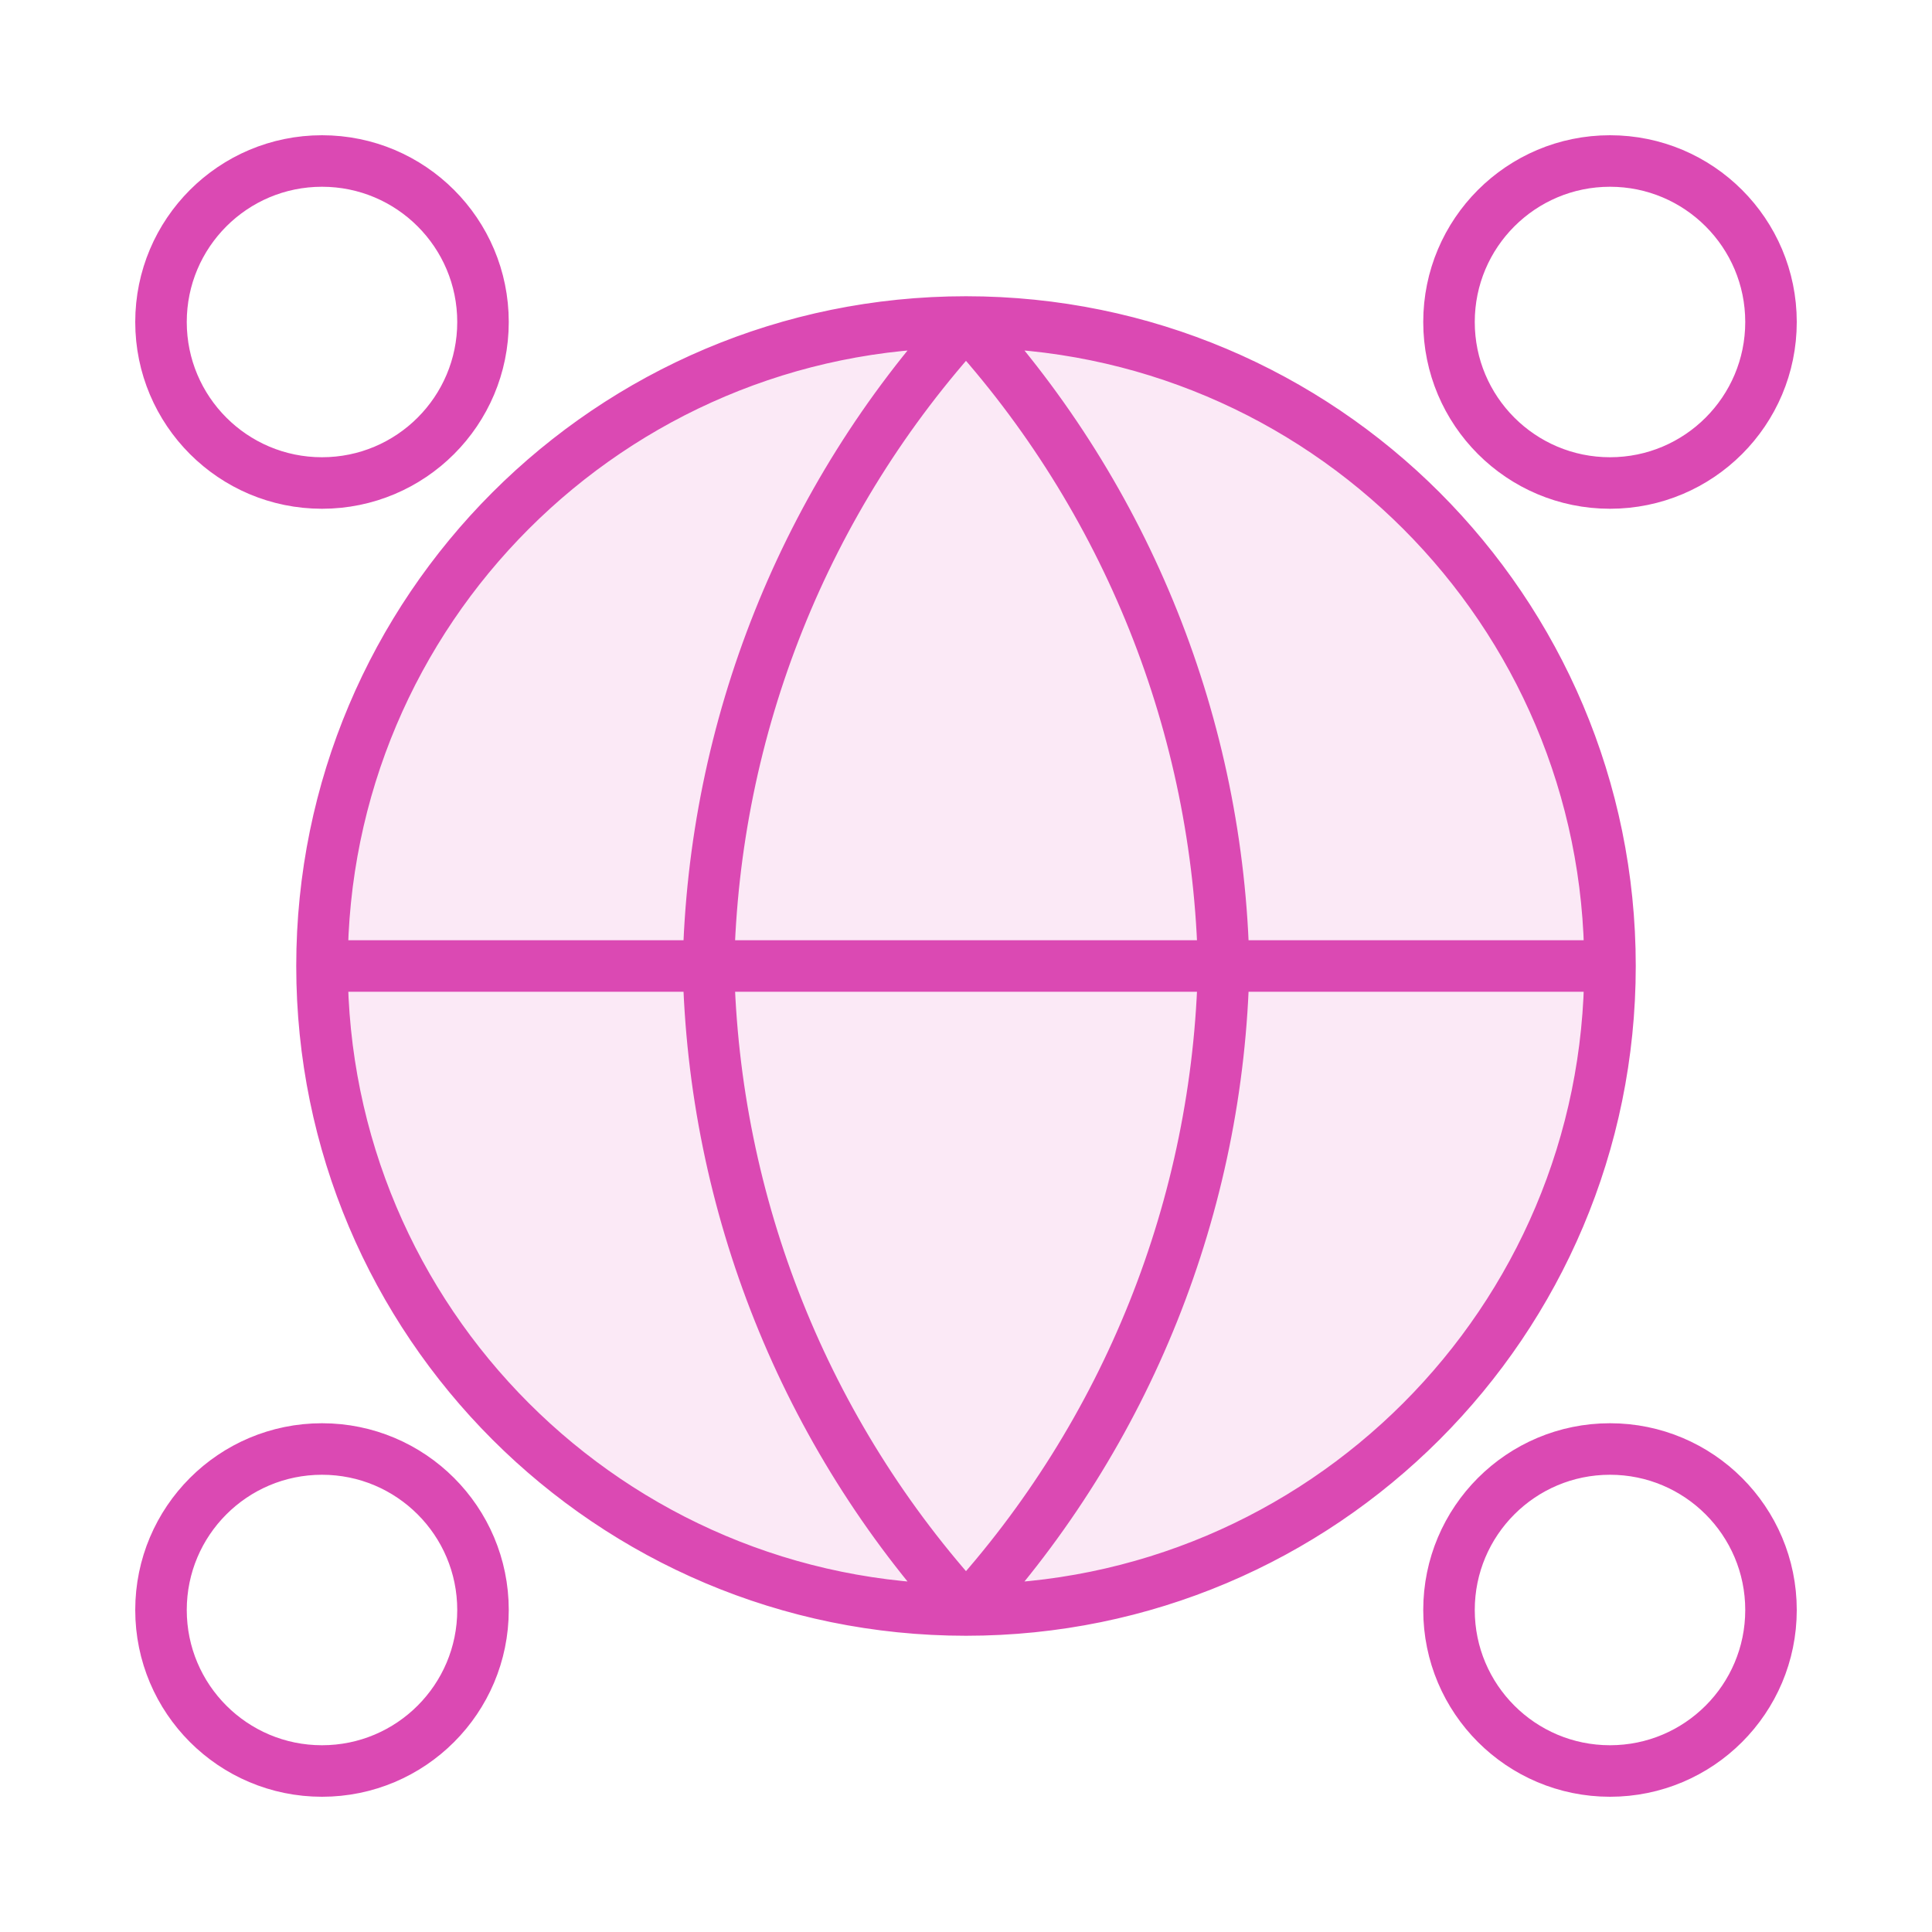
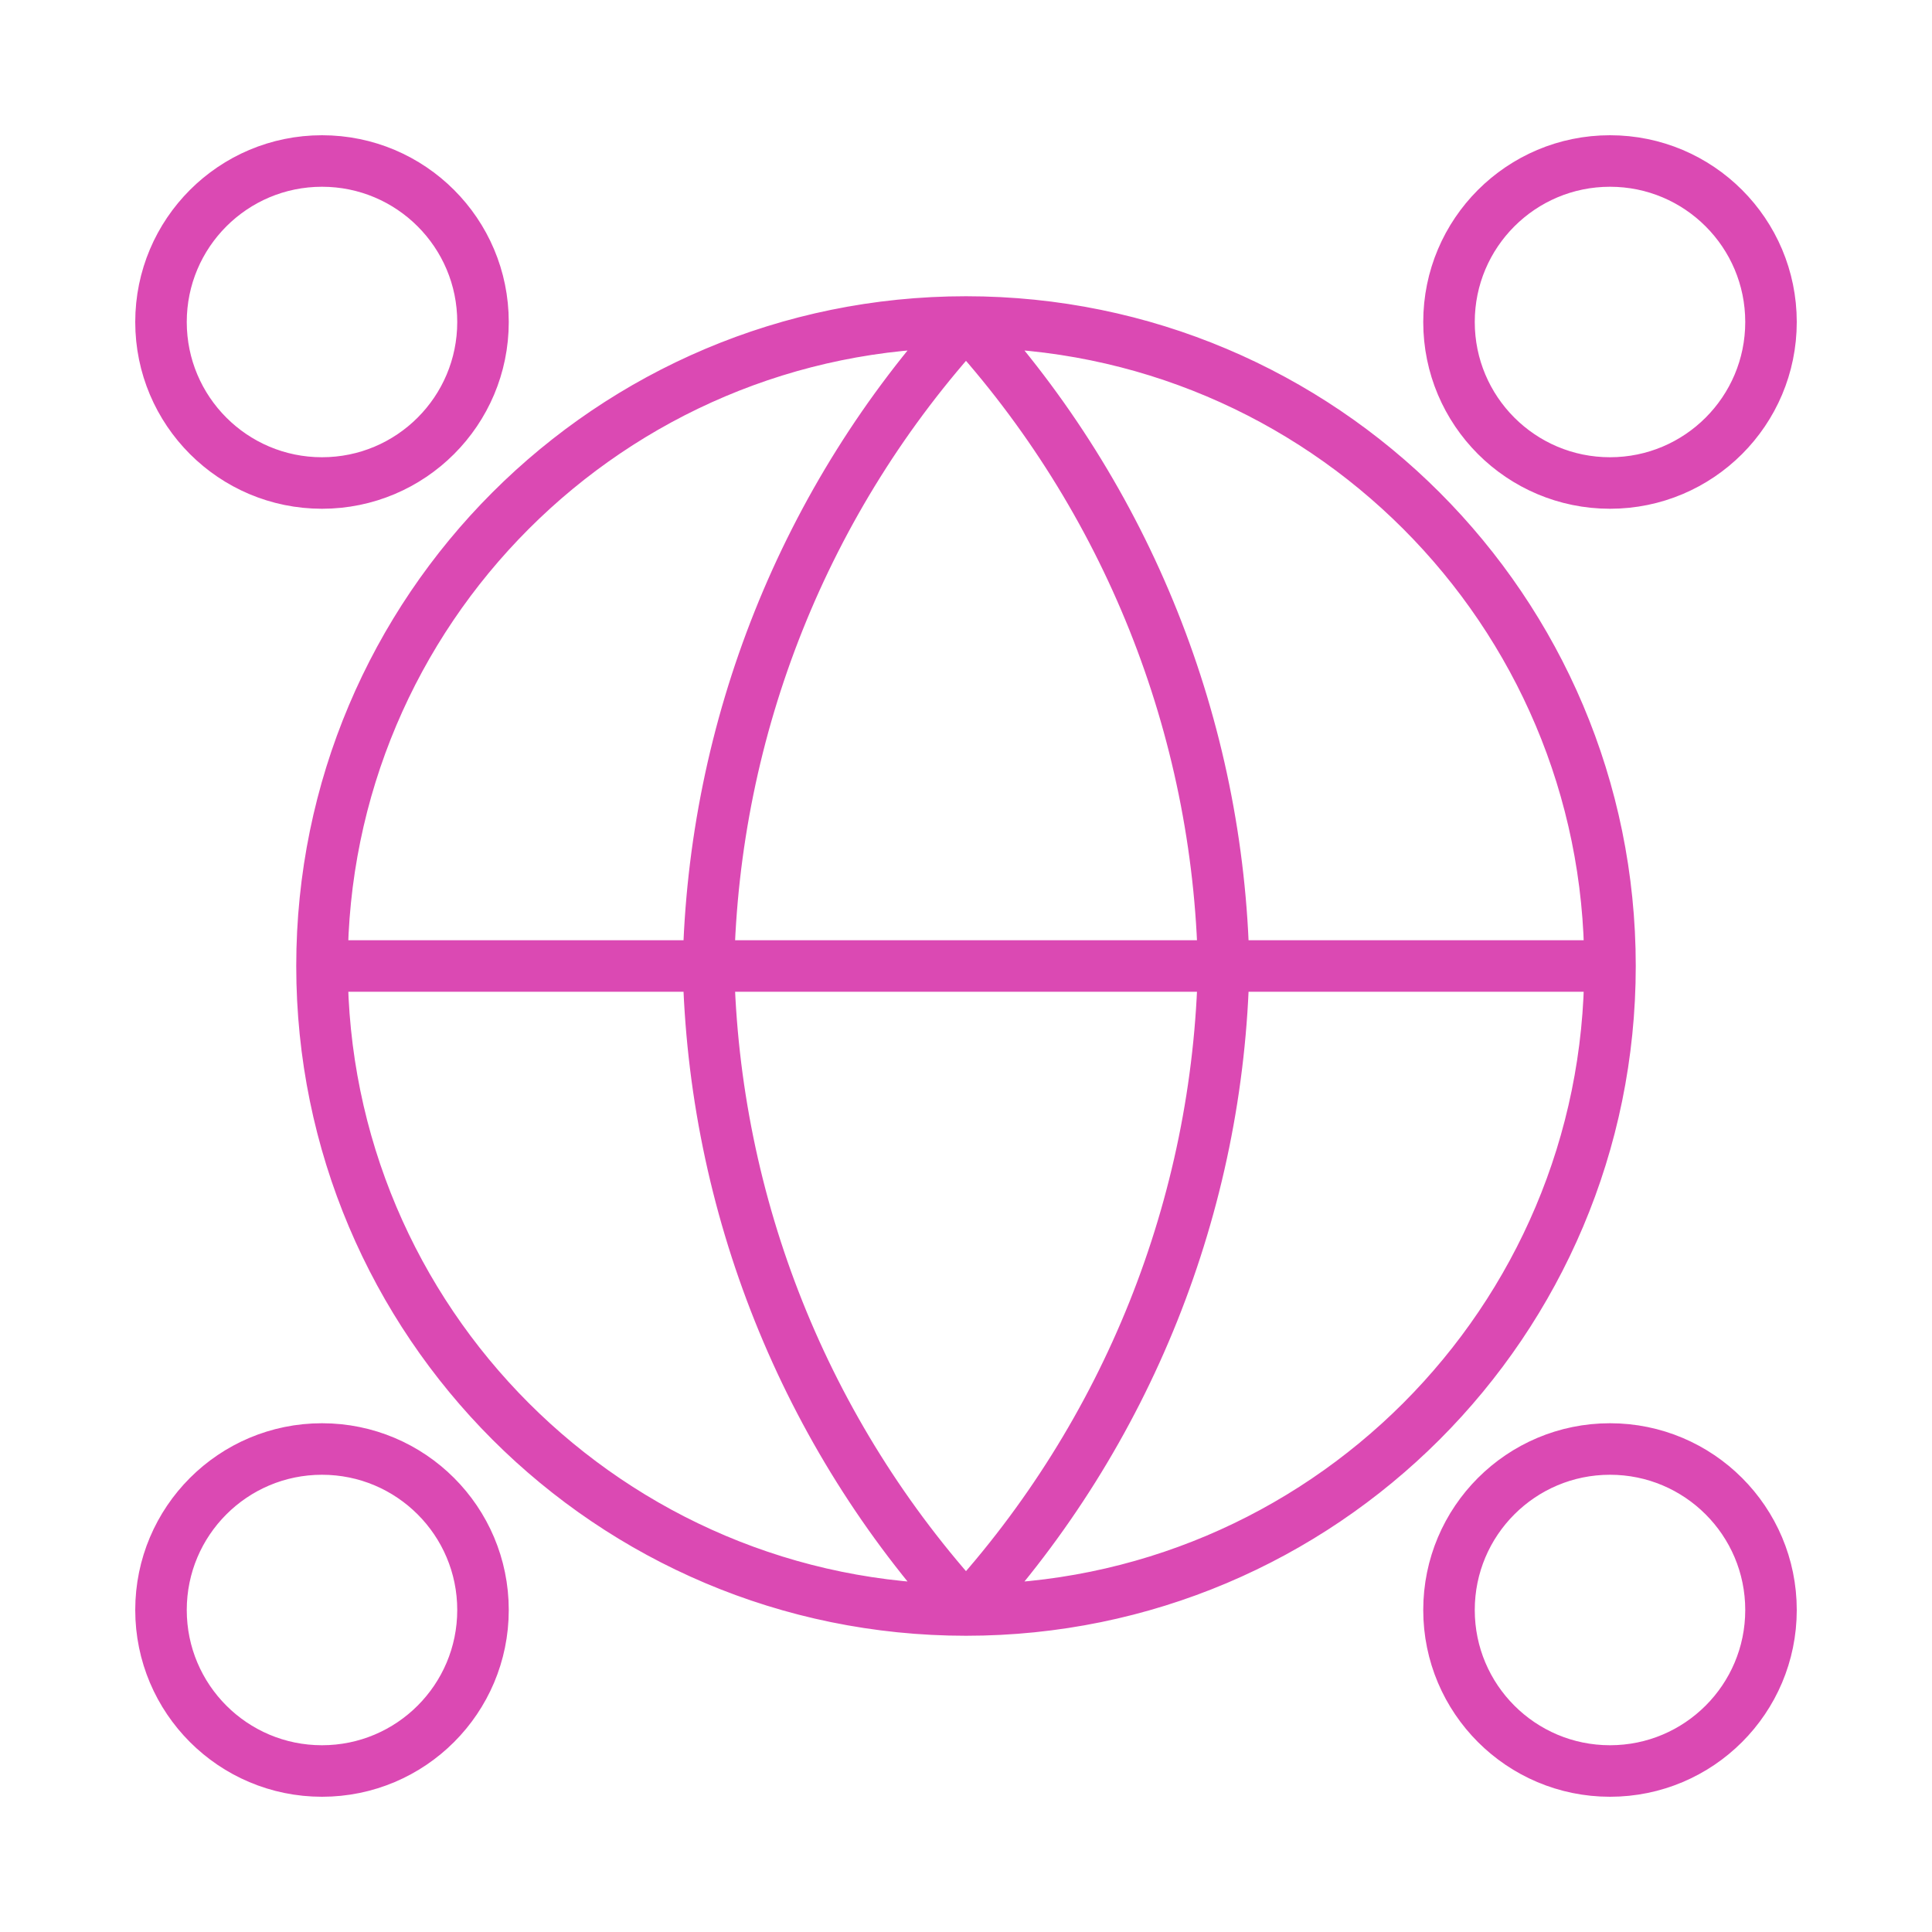
<svg xmlns="http://www.w3.org/2000/svg" width="75" height="75" viewBox="0 0 75 75" fill="none">
-   <path opacity="0.12" d="M37.5 62.5C51.307 62.5 62.5 51.307 62.5 37.5C62.5 23.693 51.307 12.5 37.5 12.5C23.693 12.5 12.5 23.693 12.5 37.5C12.5 51.307 23.693 62.5 37.5 62.5Z" fill="#DB49B3" />
  <path d="M62.5 37.5C62.5 51.307 51.307 62.5 37.5 62.5M62.5 37.5C62.5 23.693 51.307 12.5 37.5 12.5M62.5 37.5H12.5M37.5 62.5C23.693 62.5 12.5 51.307 12.5 37.5M37.5 62.5C43.753 55.654 47.309 46.77 47.502 37.5C47.309 28.23 43.753 19.346 37.5 12.5M37.5 62.5C31.247 55.654 27.695 46.77 27.502 37.5C27.695 28.23 31.247 19.346 37.5 12.5M12.5 37.5C12.5 23.693 23.693 12.5 37.5 12.5M18.75 62.5C18.75 65.952 15.952 68.75 12.5 68.75C9.048 68.75 6.25 65.952 6.25 62.5C6.25 59.048 9.048 56.25 12.5 56.25C15.952 56.25 18.75 59.048 18.75 62.5ZM68.75 62.5C68.75 65.952 65.952 68.75 62.5 68.75C59.048 68.75 56.25 65.952 56.25 62.5C56.25 59.048 59.048 56.25 62.5 56.25C65.952 56.25 68.75 59.048 68.75 62.5ZM18.75 12.5C18.75 15.952 15.952 18.75 12.5 18.75C9.048 18.75 6.25 15.952 6.25 12.5C6.25 9.048 9.048 6.25 12.5 6.25C15.952 6.25 18.75 9.048 18.75 12.5ZM68.75 12.5C68.75 15.952 65.952 18.75 62.5 18.75C59.048 18.75 56.25 15.952 56.25 12.5C56.25 9.048 59.048 6.25 62.5 6.25C65.952 6.25 68.75 9.048 68.75 12.5Z" stroke="#DB49B3" stroke-width="2" stroke-linecap="round" stroke-linejoin="round" />
</svg>